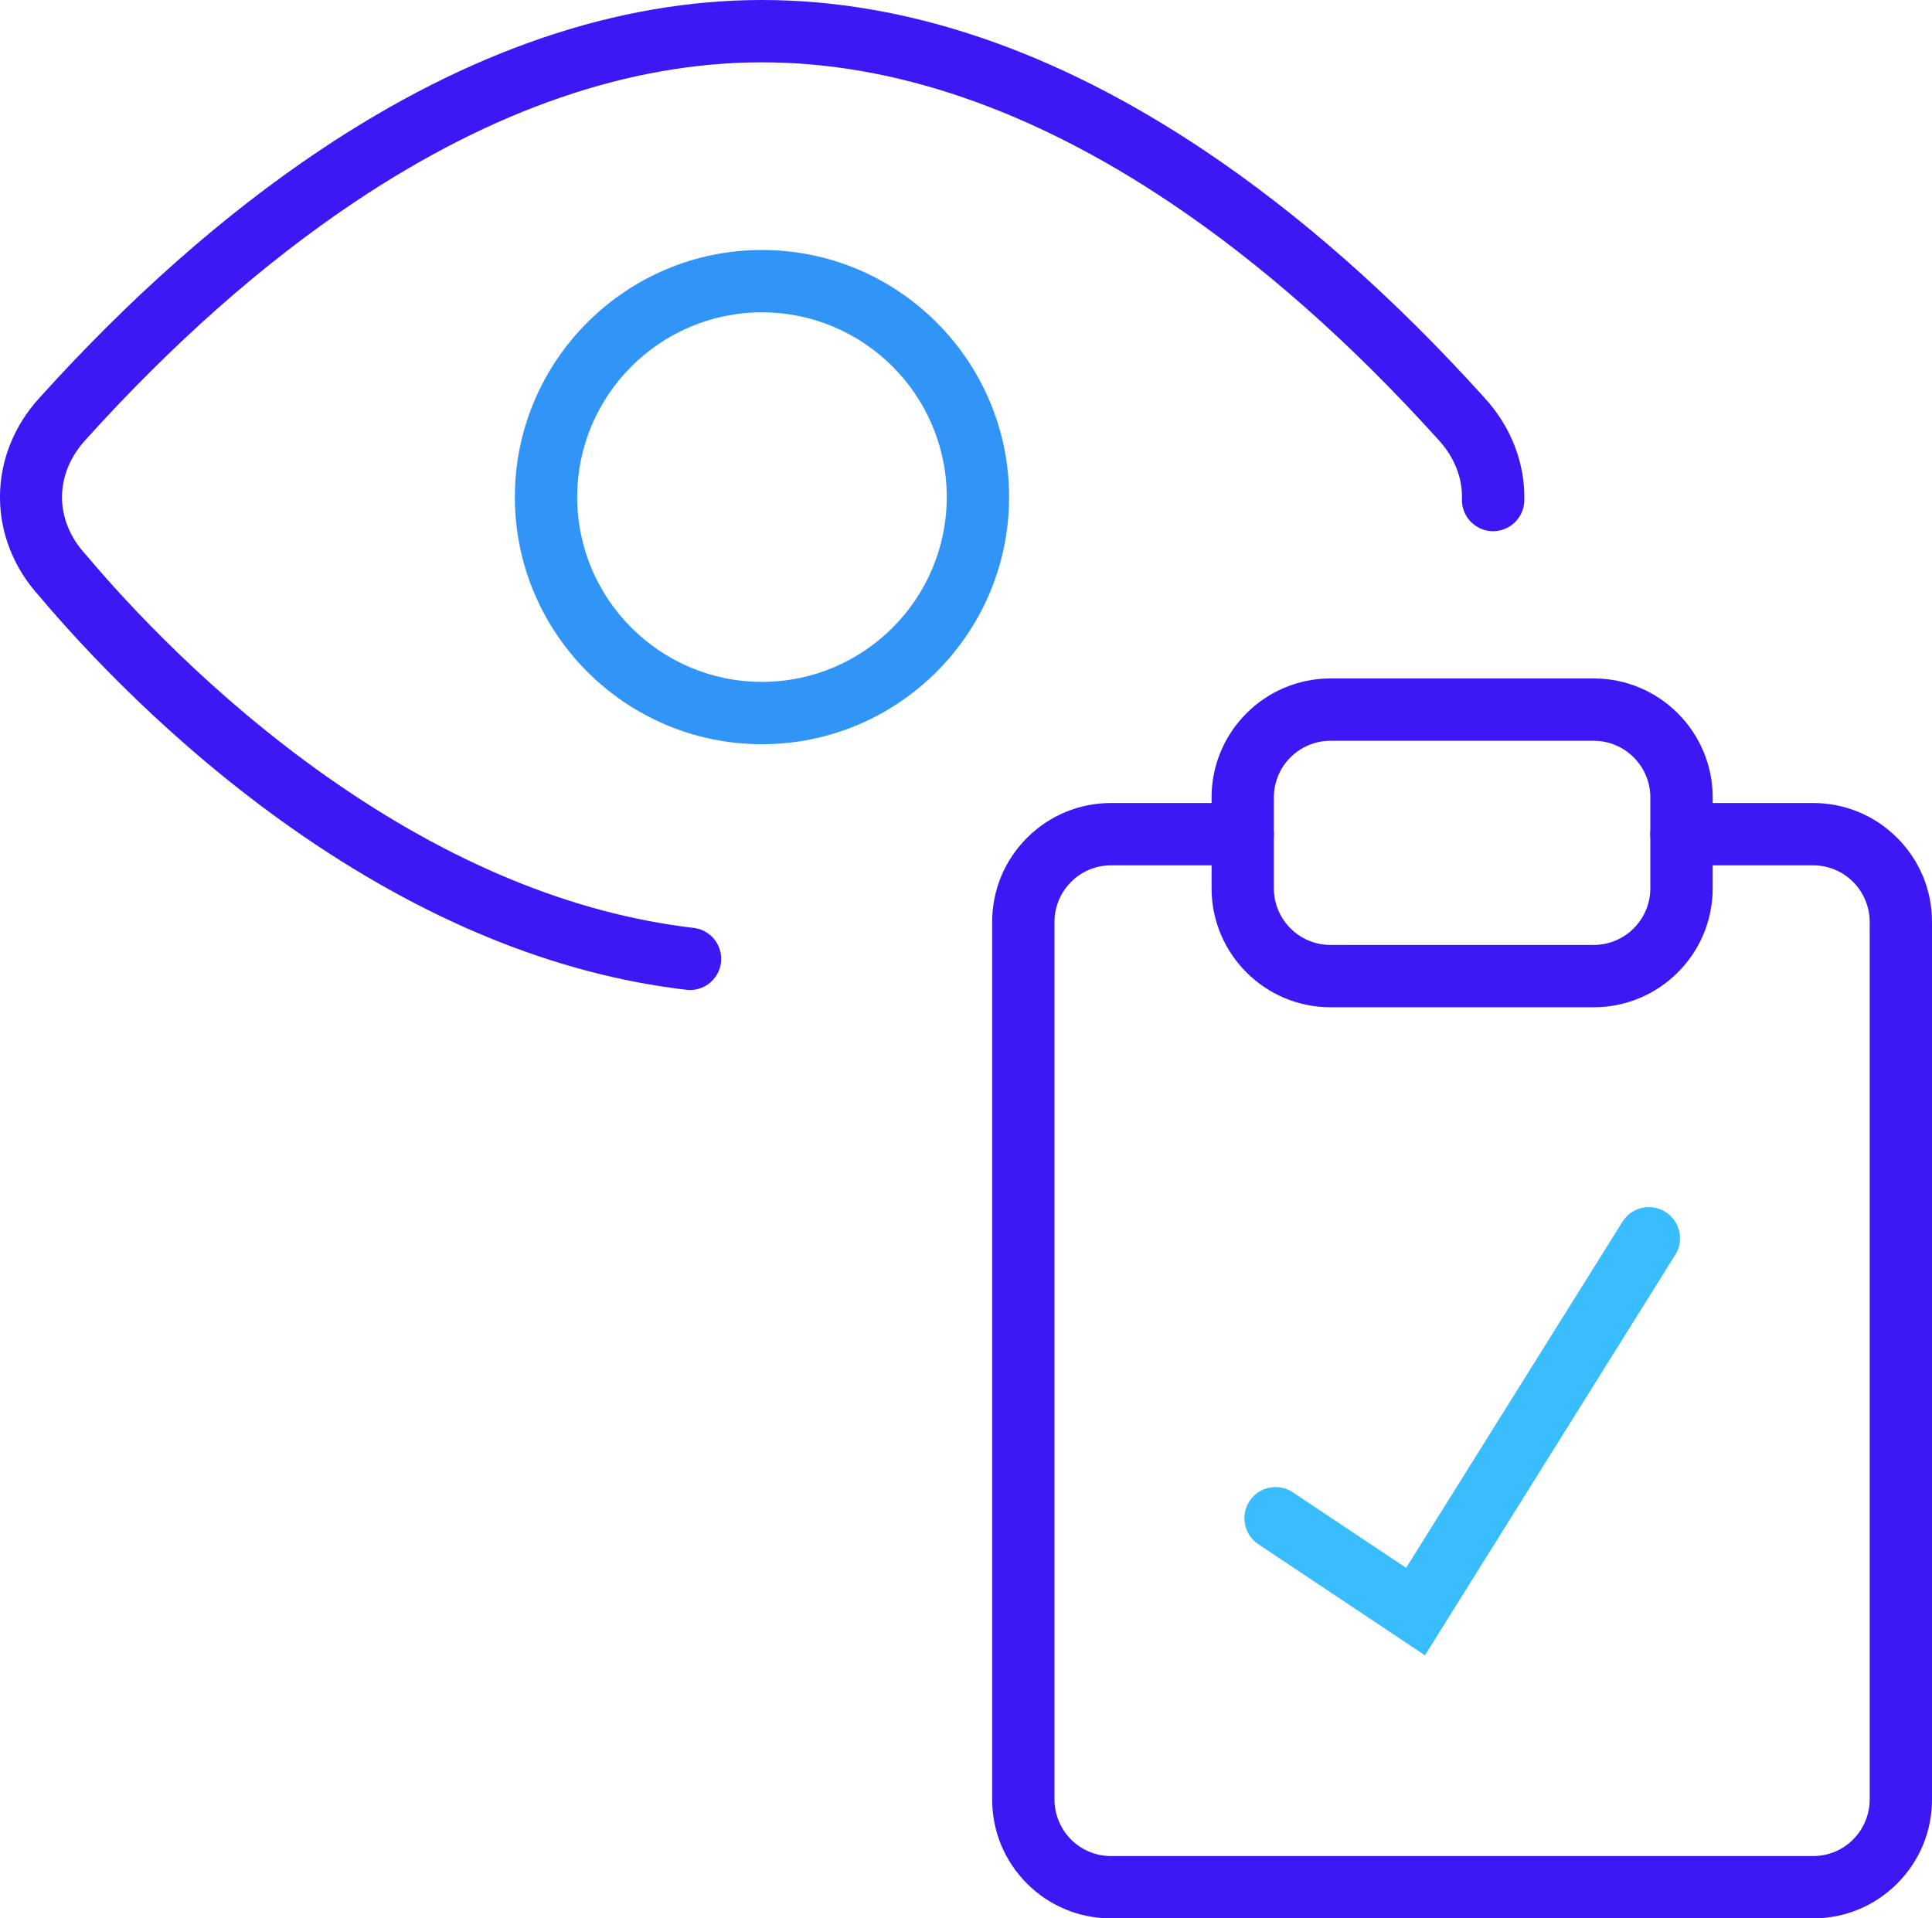
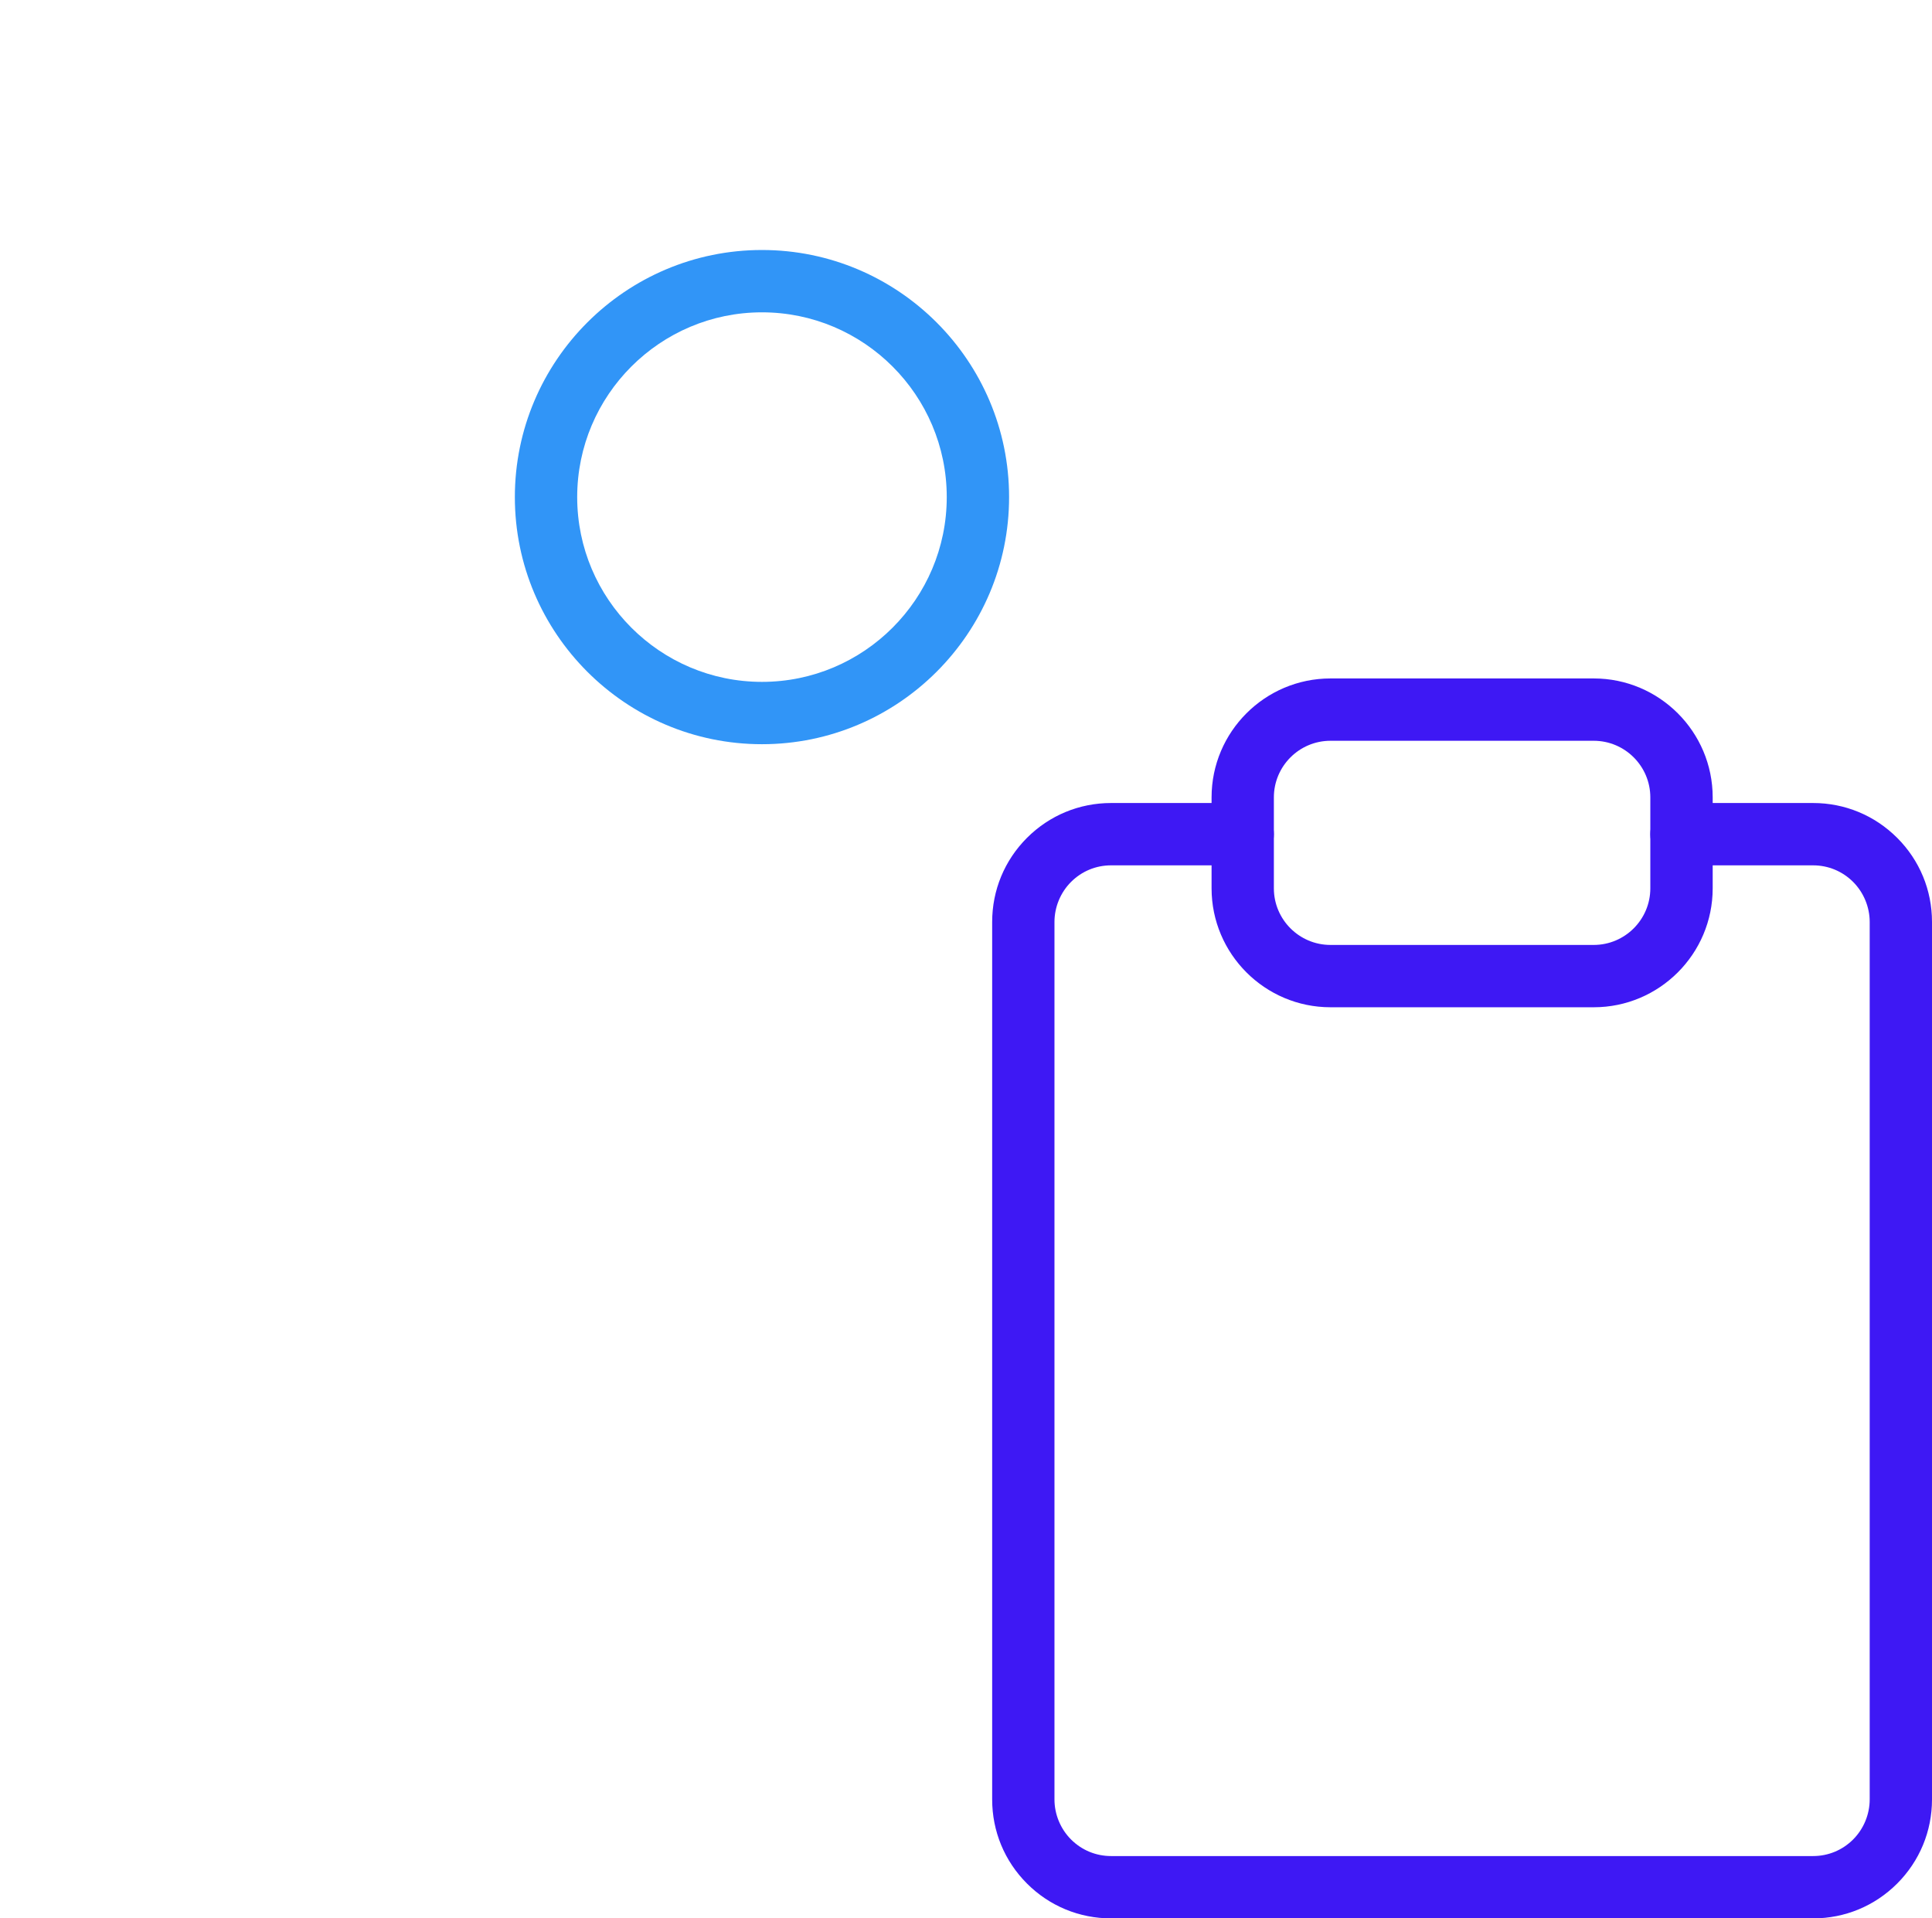
<svg xmlns="http://www.w3.org/2000/svg" id="Layer_2" data-name="Layer 2" viewBox="0 0 619.91 615.57">
  <defs>
    <style>
      .cls-1 {
        fill: #3abdff;
      }

      .cls-2 {
        fill: #3195f7;
      }

      .cls-3 {
        fill: #3e18f4;
      }
    </style>
  </defs>
  <g id="Layer_1-2" data-name="Layer 1">
    <path class="cls-2" d="M244.49,238.8c-43.72,0-79.29-35.57-79.29-79.29s35.57-79.29,79.29-79.29,79.29,35.57,79.29,79.29-35.57,79.29-79.29,79.29ZM244.49,100.22c-32.69,0-59.29,26.6-59.29,59.29s26.6,59.29,59.29,59.29,59.29-26.6,59.29-59.29-26.6-59.29-59.29-59.29Z" />
-     <path class="cls-3" d="M221.41,317.67c-.39,0-.78-.02-1.17-.07-42.04-4.9-84.65-22.35-126.65-51.87-38.9-27.34-67.4-58.32-81-74.46-16.85-18.5-16.79-45.25.15-63.7,28.93-32.06,59.15-58.75,89.77-79.26C150.39,16.26,198.16,0,244.51,0s94.12,16.26,141.99,48.32c30.62,20.51,60.85,47.2,89.83,79.33,8.53,9.29,13.08,21.06,12.76,33.07-.15,5.52-4.78,9.88-10.27,9.73-5.52-.15-9.88-4.75-9.73-10.27.19-6.89-2.43-13.48-7.56-19.07-27.95-30.97-56.92-56.58-86.17-76.17-44.52-29.82-88.54-44.94-130.86-44.94s-86.34,15.12-130.86,44.94c-29.26,19.6-58.23,45.2-86.11,76.11-10.17,11.07-10.17,25.86-.06,36.87l.29.32c12.93,15.35,40.16,45,77.34,71.13,39.25,27.59,78.76,43.86,117.46,48.37,5.49.64,9.42,5.6,8.78,11.09-.59,5.09-4.92,8.84-9.92,8.84Z" />
    <path class="cls-3" d="M581.76,615.57h-225.26c-10.19,0-19.78-3.97-26.98-11.18-7.21-7.21-11.17-16.79-11.17-26.98v-281.58c0-10.19,3.97-19.77,11.17-26.98,7.21-7.21,16.79-11.18,26.98-11.18h42.24c5.52,0,10,4.48,10,10s-4.48,10-10,10h-42.24c-4.85,0-9.41,1.89-12.84,5.32-3.38,3.38-5.32,8.06-5.32,12.84v281.58c0,4.78,1.94,9.46,5.32,12.84,3.43,3.43,7.99,5.32,12.84,5.32h225.26c4.85,0,9.41-1.89,12.84-5.32,3.38-3.38,5.32-8.06,5.32-12.84v-281.58c0-4.78-1.94-9.46-5.32-12.84-3.43-3.43-7.99-5.32-12.84-5.32h-42.24c-5.52,0-10-4.48-10-10s4.48-10,10-10h42.24c10.19,0,19.77,3.97,26.98,11.18,7.21,7.21,11.17,16.79,11.17,26.98v281.58c0,10.19-3.97,19.77-11.17,26.98-7.21,7.21-16.79,11.18-26.98,11.18Z" />
    <path class="cls-3" d="M511.38,323.21h-84.47c-21.04,0-38.16-17.12-38.16-38.16v-29.19c0-21.04,17.12-38.16,38.16-38.16h84.47c21.04,0,38.16,17.12,38.16,38.16v29.19c0,21.04-17.12,38.16-38.16,38.16ZM426.9,237.7c-10.01,0-18.16,8.15-18.16,18.16v29.19c0,10.01,8.15,18.16,18.16,18.16h84.47c10.01,0,18.16-8.15,18.16-18.16v-29.19c0-10.01-8.15-18.16-18.16-18.16h-84.47Z" />
-     <path class="cls-1" d="M457.21,531.15l-53.48-35.66c-4.6-3.06-5.84-9.27-2.77-13.87,3.06-4.6,9.27-5.84,13.87-2.77l36.35,24.23,69.4-111.04c2.93-4.68,9.09-6.11,13.78-3.18,4.68,2.93,6.11,9.1,3.18,13.78l-80.32,128.51Z" />
  </g>
</svg>